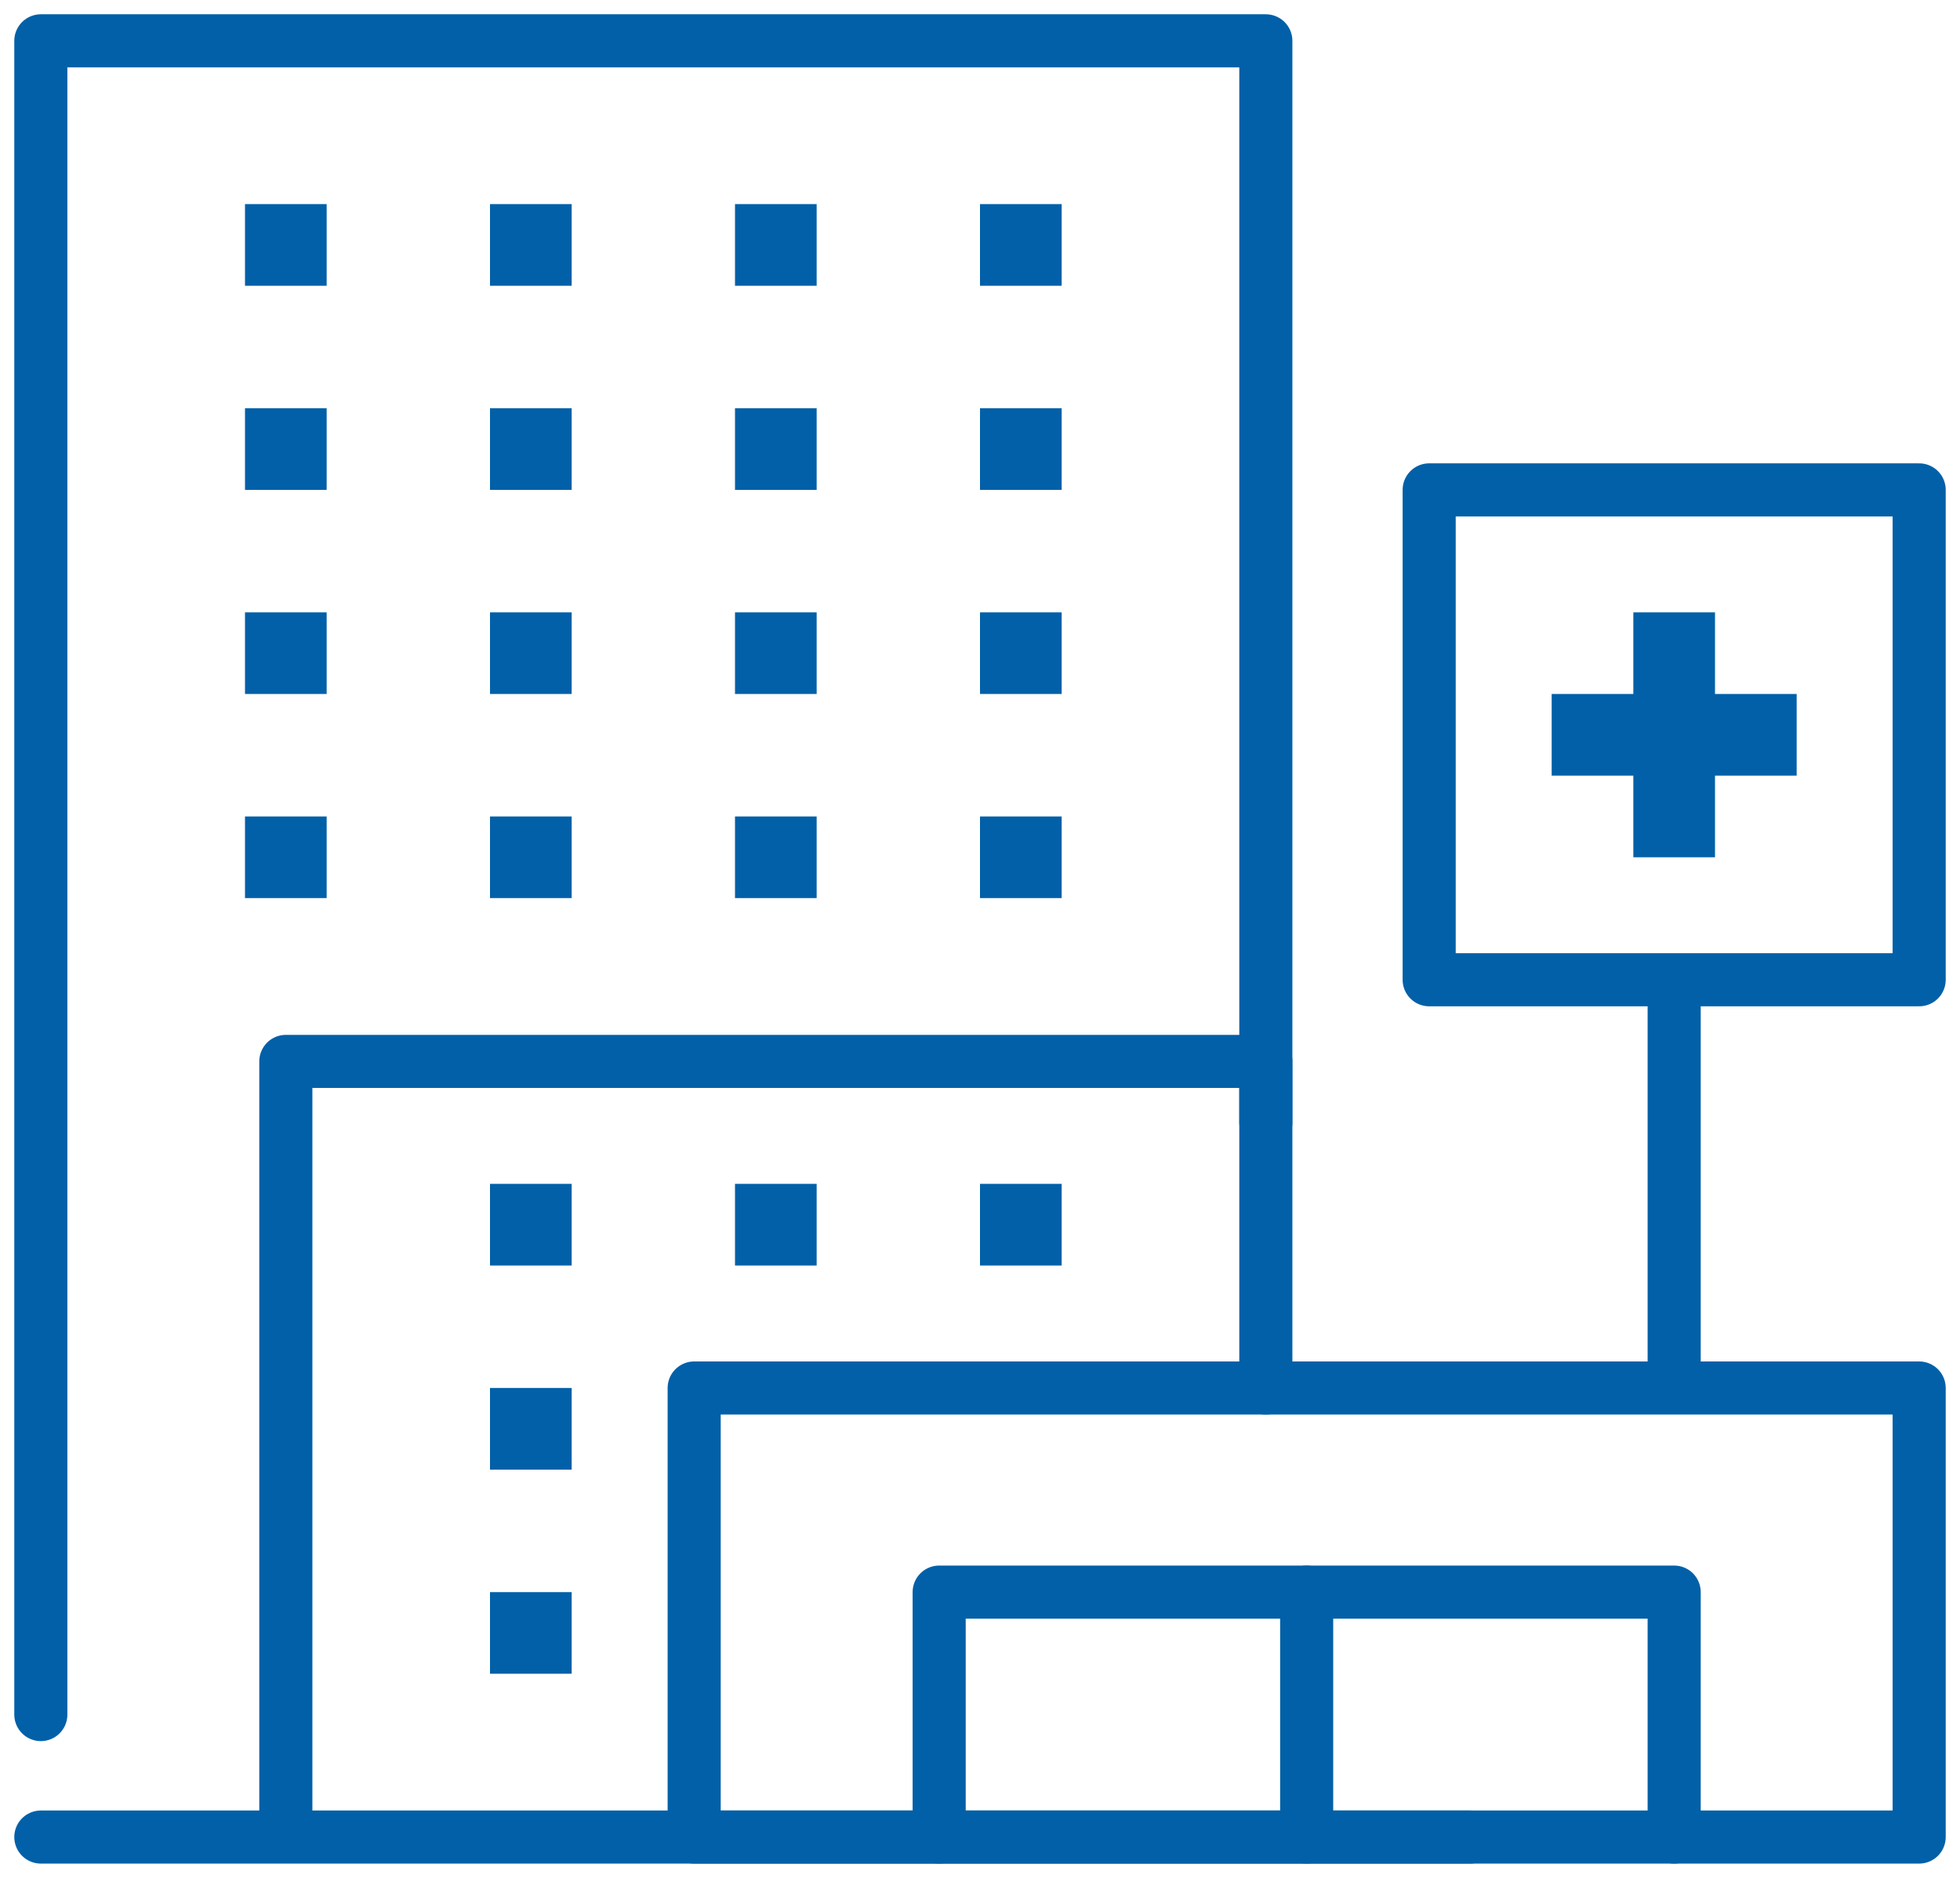
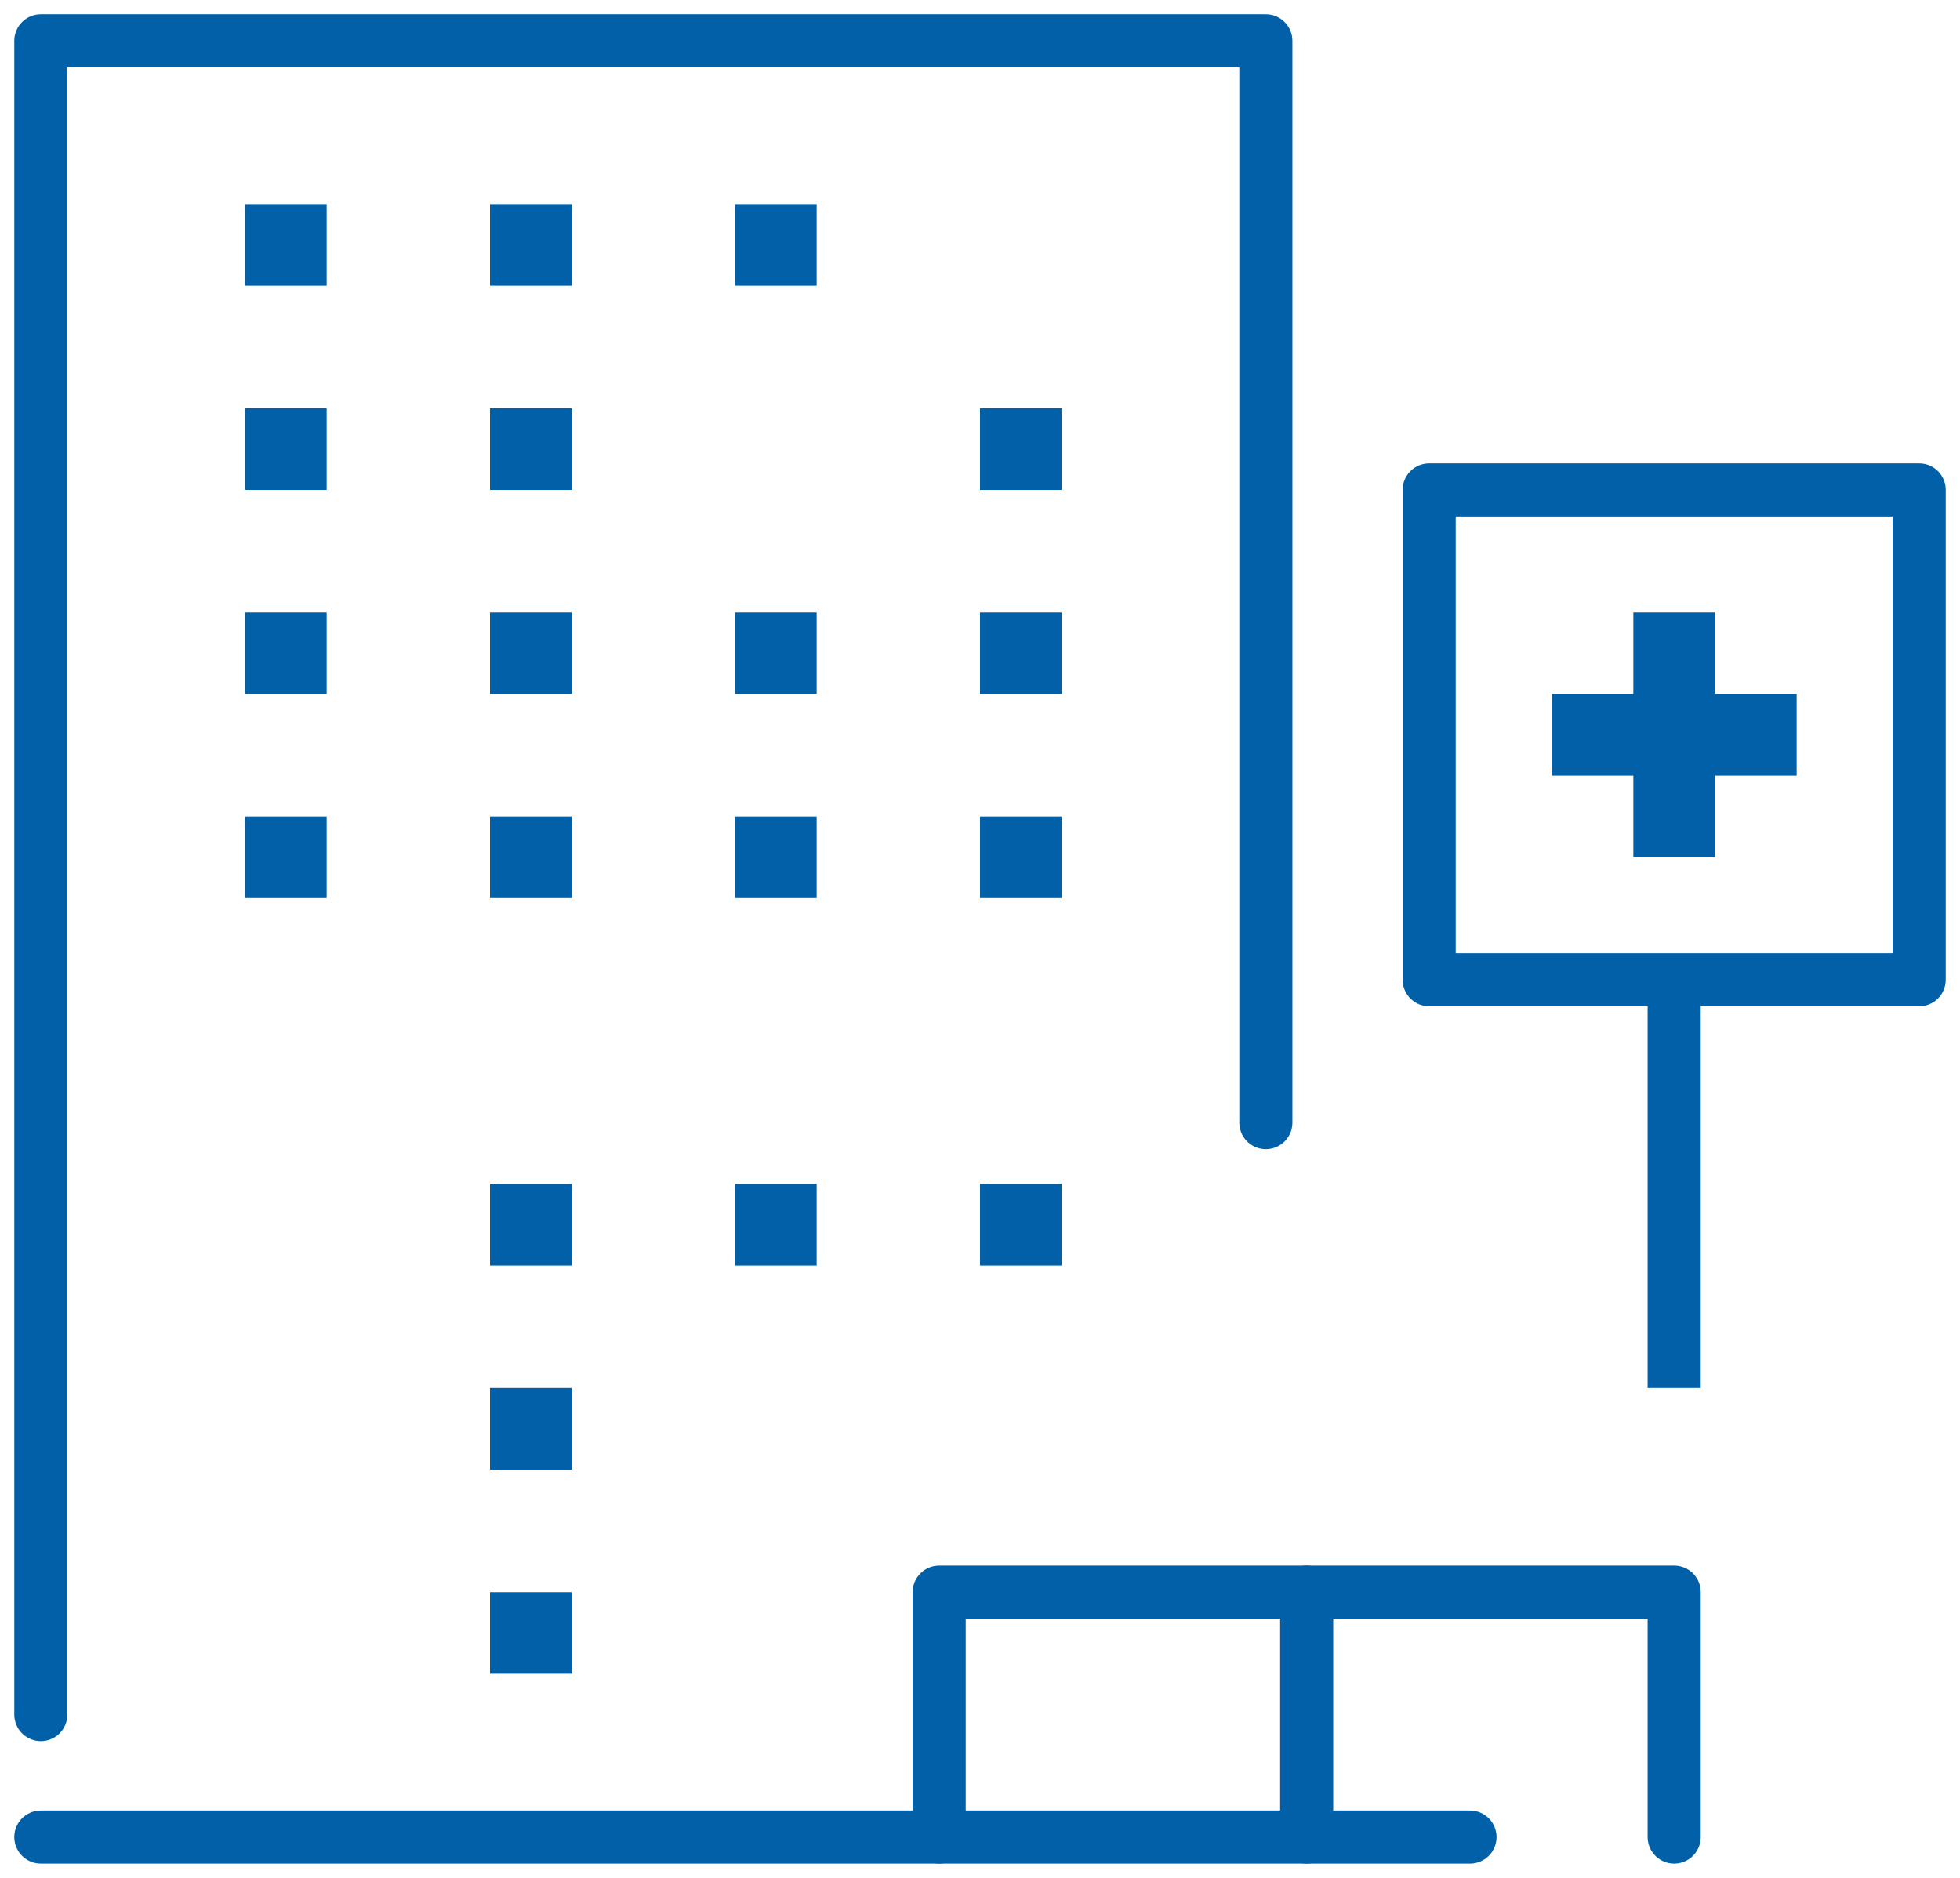
<svg xmlns="http://www.w3.org/2000/svg" width="48px" height="46px" viewBox="0 0 48 46">
  <title>D83A4EFB-7281-46E4-A8F6-D3924AB8EB44</title>
  <g id="Industries-CI" stroke="none" stroke-width="1" fill="none" fill-rule="evenodd" stroke-linejoin="round">
    <g id="CI-Industries-1280D_v1" transform="translate(-401, -4417)" stroke="#0160A8">
      <g id="Surgery-Centers" transform="translate(402, 4418)">
        <g id="Group-7" stroke-linecap="round" stroke-width="1.3">
-           <polygon id="Stroke-1" points="16 44 46 44 46 33 16 33" />
-           <polyline id="Stroke-3" points="6 43.5 6 25 30 25 30 33" />
          <line x1="0" y1="44" x2="35" y2="44" id="Stroke-4" />
          <polyline id="Stroke-5" points="30 26.5 30 0 0 0 0 41" />
          <polygon id="Stroke-6" points="34 23 46 23 46 11 34 11" />
        </g>
        <line x1="40" y1="14" x2="40" y2="20" id="Stroke-8" stroke-width="2" />
        <line x1="43" y1="17" x2="37" y2="17" id="Stroke-9" stroke-width="2" />
        <line x1="40" y1="23" x2="40" y2="33" id="Stroke-10" stroke-width="1.3" />
        <g id="Group-15" transform="translate(22, 38)" stroke-linecap="round" stroke-width="1.3">
          <polyline id="Stroke-11" points="0 6 0 0 18 0 18 6" />
          <line x1="9" y1="0" x2="9" y2="6" id="Stroke-13" />
        </g>
        <line x1="24" y1="19" x2="24" y2="21" id="Stroke-16" stroke-width="2" />
        <line x1="18" y1="19" x2="18" y2="21" id="Stroke-17" stroke-width="2" />
        <line x1="12" y1="19" x2="12" y2="21" id="Stroke-18" stroke-width="2" />
        <line x1="6" y1="19" x2="6" y2="21" id="Stroke-19" stroke-width="2" />
        <line x1="24" y1="14" x2="24" y2="16" id="Stroke-20" stroke-width="2" />
        <line x1="18" y1="14" x2="18" y2="16" id="Stroke-21" stroke-width="2" />
        <line x1="12" y1="14" x2="12" y2="16" id="Stroke-22" stroke-width="2" />
        <line x1="6" y1="14" x2="6" y2="16" id="Stroke-23" stroke-width="2" />
        <line x1="24" y1="9" x2="24" y2="11" id="Stroke-24" stroke-width="2" />
-         <line x1="18" y1="9" x2="18" y2="11" id="Stroke-25" stroke-width="2" />
        <line x1="12" y1="9" x2="12" y2="11" id="Stroke-26" stroke-width="2" />
        <line x1="6" y1="9" x2="6" y2="11" id="Stroke-27" stroke-width="2" />
-         <line x1="24" y1="4" x2="24" y2="6" id="Stroke-28" stroke-width="2" />
        <line x1="18" y1="4" x2="18" y2="6" id="Stroke-29" stroke-width="2" />
        <line x1="12" y1="4" x2="12" y2="6" id="Stroke-30" stroke-width="2" />
        <line x1="6" y1="4" x2="6" y2="6" id="Stroke-31" stroke-width="2" />
        <line x1="24" y1="28" x2="24" y2="30" id="Stroke-32" stroke-width="2" />
        <line x1="18" y1="28" x2="18" y2="30" id="Stroke-33" stroke-width="2" />
        <line x1="12" y1="28" x2="12" y2="30" id="Stroke-34" stroke-width="2" />
        <line x1="12" y1="33" x2="12" y2="35" id="Stroke-35" stroke-width="2" />
        <line x1="12" y1="38" x2="12" y2="40" id="Stroke-36" stroke-width="2" />
      </g>
    </g>
  </g>
</svg>